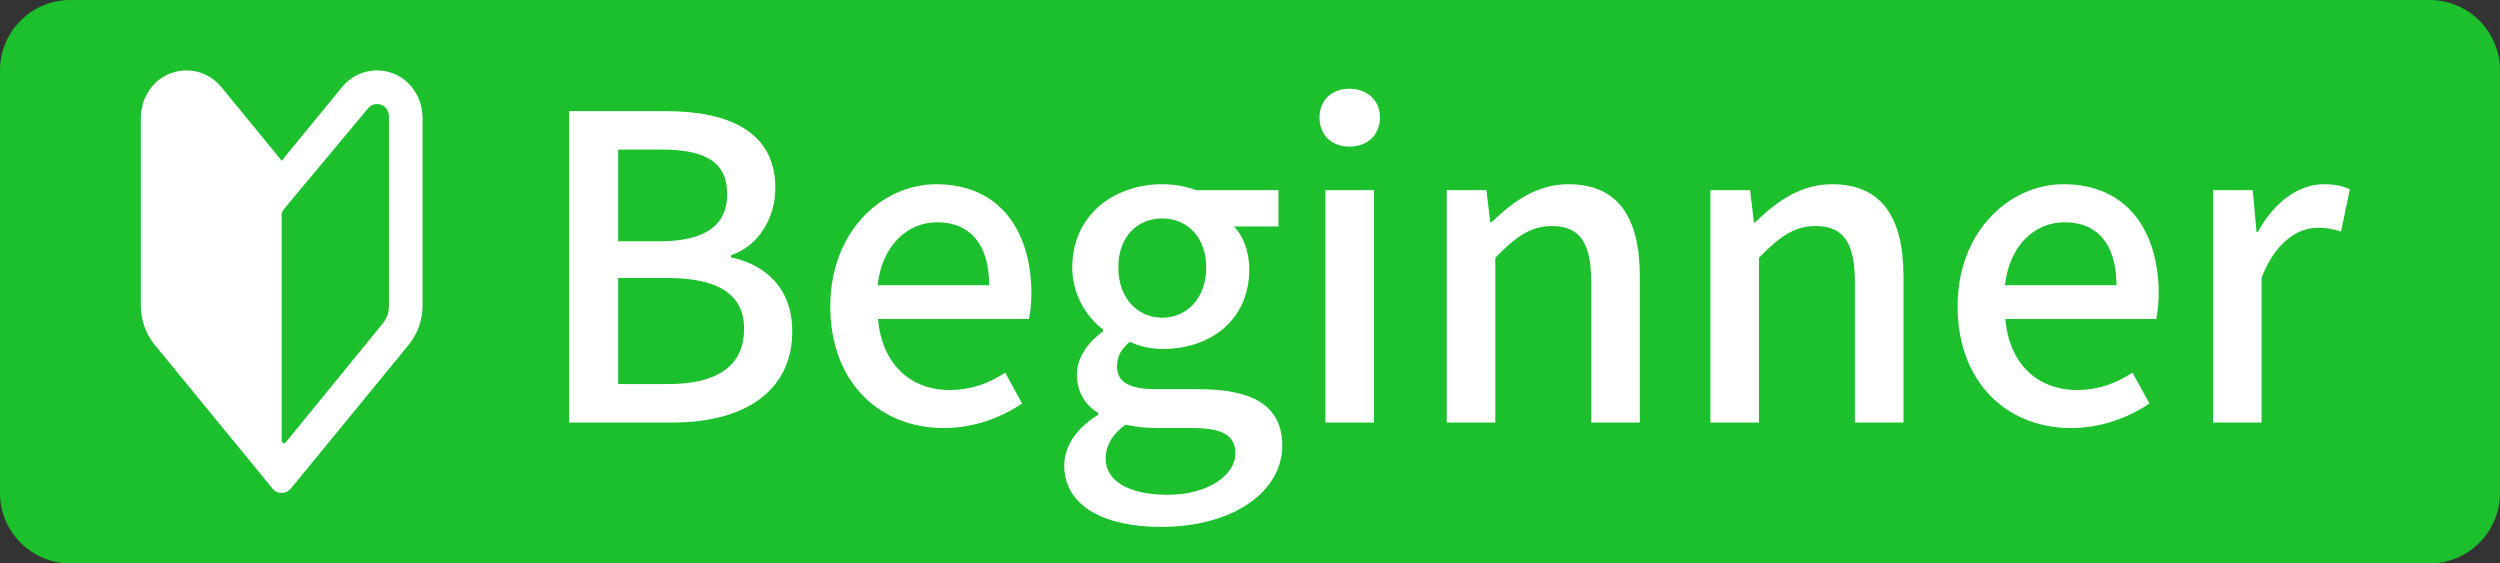
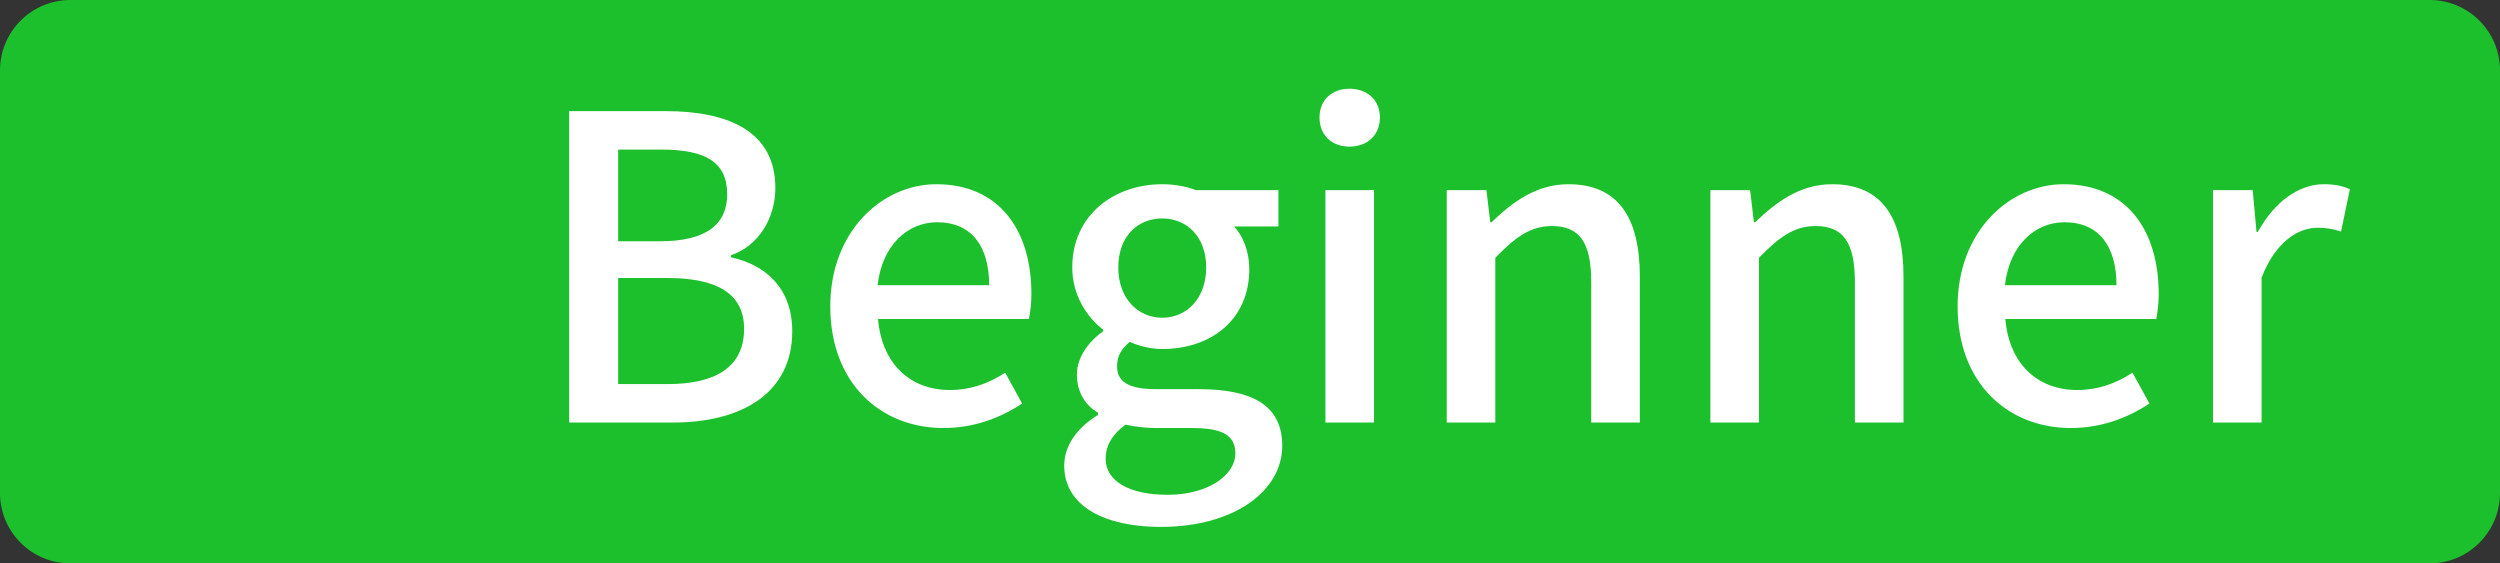
<svg xmlns="http://www.w3.org/2000/svg" width="71" height="16" viewBox="0 0 71 16" fill="none">
  <rect x="0" y="0" width="71" height="16" fill="#333333" stroke="none" />
  <path d="M0 2C0 0.895 0.895 0 2 0H69C70.105 0 71 0.895 71 2V14C71 15.105 70.105 16 69 16H2C0.895 16 0 15.105 0 14V2Z" fill="#1CC02D" />
  <path d="M16.164 12H19.116C21.072 12 22.5 11.16 22.5 9.408C22.5 8.208 21.768 7.524 20.76 7.308V7.248C21.552 6.984 22.02 6.18 22.02 5.34C22.02 3.744 20.712 3.156 18.9 3.156H16.164V12ZM17.556 6.852V4.248H18.78C20.028 4.248 20.652 4.596 20.652 5.52C20.652 6.348 20.088 6.852 18.744 6.852H17.556ZM17.556 10.908V7.896H18.96C20.364 7.896 21.132 8.34 21.132 9.336C21.132 10.416 20.34 10.908 18.96 10.908H17.556ZM26.796 12.156C27.66 12.156 28.416 11.868 29.028 11.46L28.548 10.584C28.068 10.896 27.564 11.076 26.976 11.076C25.836 11.076 25.044 10.32 24.936 9.06H29.22C29.256 8.892 29.292 8.628 29.292 8.352C29.292 6.492 28.344 5.232 26.592 5.232C25.056 5.232 23.58 6.564 23.58 8.7C23.58 10.884 25.008 12.156 26.796 12.156ZM24.924 8.1C25.056 6.948 25.788 6.312 26.616 6.312C27.576 6.312 28.092 6.972 28.092 8.1H24.924ZM32.96 14.964C35.072 14.964 36.416 13.932 36.416 12.66C36.416 11.532 35.6 11.052 34.04 11.052H32.828C31.988 11.052 31.724 10.8 31.724 10.404C31.724 10.08 31.868 9.9 32.084 9.708C32.372 9.84 32.708 9.912 33.008 9.912C34.388 9.912 35.48 9.084 35.48 7.644C35.48 7.14 35.3 6.696 35.048 6.432H36.308V5.4H33.968C33.716 5.304 33.38 5.232 33.008 5.232C31.64 5.232 30.452 6.108 30.452 7.596C30.452 8.388 30.872 9.012 31.328 9.36V9.408C30.956 9.672 30.584 10.116 30.584 10.632C30.584 11.172 30.848 11.52 31.184 11.724V11.784C30.572 12.156 30.224 12.672 30.224 13.224C30.224 14.376 31.376 14.964 32.96 14.964ZM33.008 9.024C32.324 9.024 31.76 8.484 31.76 7.596C31.76 6.708 32.312 6.204 33.008 6.204C33.704 6.204 34.256 6.72 34.256 7.596C34.256 8.484 33.692 9.024 33.008 9.024ZM33.164 14.052C32.072 14.052 31.4 13.668 31.4 13.02C31.4 12.684 31.568 12.348 31.964 12.06C32.24 12.12 32.54 12.156 32.852 12.156H33.848C34.652 12.156 35.084 12.324 35.084 12.876C35.084 13.488 34.316 14.052 33.164 14.052ZM37.642 12H39.022V5.4H37.642V12ZM38.326 4.164C38.83 4.164 39.19 3.84 39.19 3.336C39.19 2.844 38.83 2.52 38.326 2.52C37.822 2.52 37.474 2.844 37.474 3.336C37.474 3.84 37.822 4.164 38.326 4.164ZM41.087 12H42.467V7.32C43.043 6.732 43.463 6.42 44.075 6.42C44.855 6.42 45.191 6.876 45.191 8.016V12H46.571V7.848C46.571 6.168 45.947 5.232 44.543 5.232C43.643 5.232 42.971 5.724 42.359 6.312H42.323L42.215 5.4H41.087V12ZM48.575 12H49.955V7.32C50.531 6.732 50.951 6.42 51.563 6.42C52.343 6.42 52.679 6.876 52.679 8.016V12H54.059V7.848C54.059 6.168 53.435 5.232 52.031 5.232C51.131 5.232 50.459 5.724 49.847 6.312H49.811L49.703 5.4H48.575V12ZM58.812 12.156C59.675 12.156 60.431 11.868 61.044 11.46L60.563 10.584C60.084 10.896 59.58 11.076 58.992 11.076C57.852 11.076 57.059 10.32 56.952 9.06H61.236C61.272 8.892 61.307 8.628 61.307 8.352C61.307 6.492 60.359 5.232 58.608 5.232C57.072 5.232 55.596 6.564 55.596 8.7C55.596 10.884 57.023 12.156 58.812 12.156ZM56.94 8.1C57.072 6.948 57.803 6.312 58.632 6.312C59.592 6.312 60.108 6.972 60.108 8.1H56.94ZM62.849 12H64.229V7.884C64.637 6.84 65.285 6.468 65.825 6.468C66.089 6.468 66.257 6.504 66.485 6.576L66.737 5.376C66.533 5.28 66.317 5.232 65.993 5.232C65.285 5.232 64.589 5.736 64.121 6.588H64.085L63.977 5.4H62.849V12Z" fill="white" />
-   <path d="M11.106 2.064C10.597 1.899 10.054 2.058 9.713 2.474L8.097 4.445C8.07 4.478 8.045 4.511 8.019 4.545C8.012 4.553 8.007 4.56 8 4.568C7.969 4.526 7.936 4.486 7.904 4.446L6.287 2.474C5.945 2.058 5.401 1.899 4.892 2.065C4.347 2.242 4 2.779 4 3.352V8.689C4 9.092 4.141 9.485 4.396 9.796L7.742 13.878C7.876 14.041 8.125 14.041 8.258 13.878L11.604 9.796C11.859 9.485 12 9.092 12 8.689V3.351C12 2.778 11.652 2.241 11.106 2.064ZM11.046 8.689C11.046 8.872 10.982 9.05 10.866 9.191L8.118 12.56C8.078 12.609 8 12.581 8 12.518V6.099C8 6.045 8.019 5.993 8.053 5.952L10.451 3.079C10.517 2.999 10.607 2.954 10.705 2.954C10.762 2.954 10.821 2.969 10.875 2.999C10.987 3.06 11.046 3.188 11.046 3.315V8.689Z" fill="white" />
</svg>